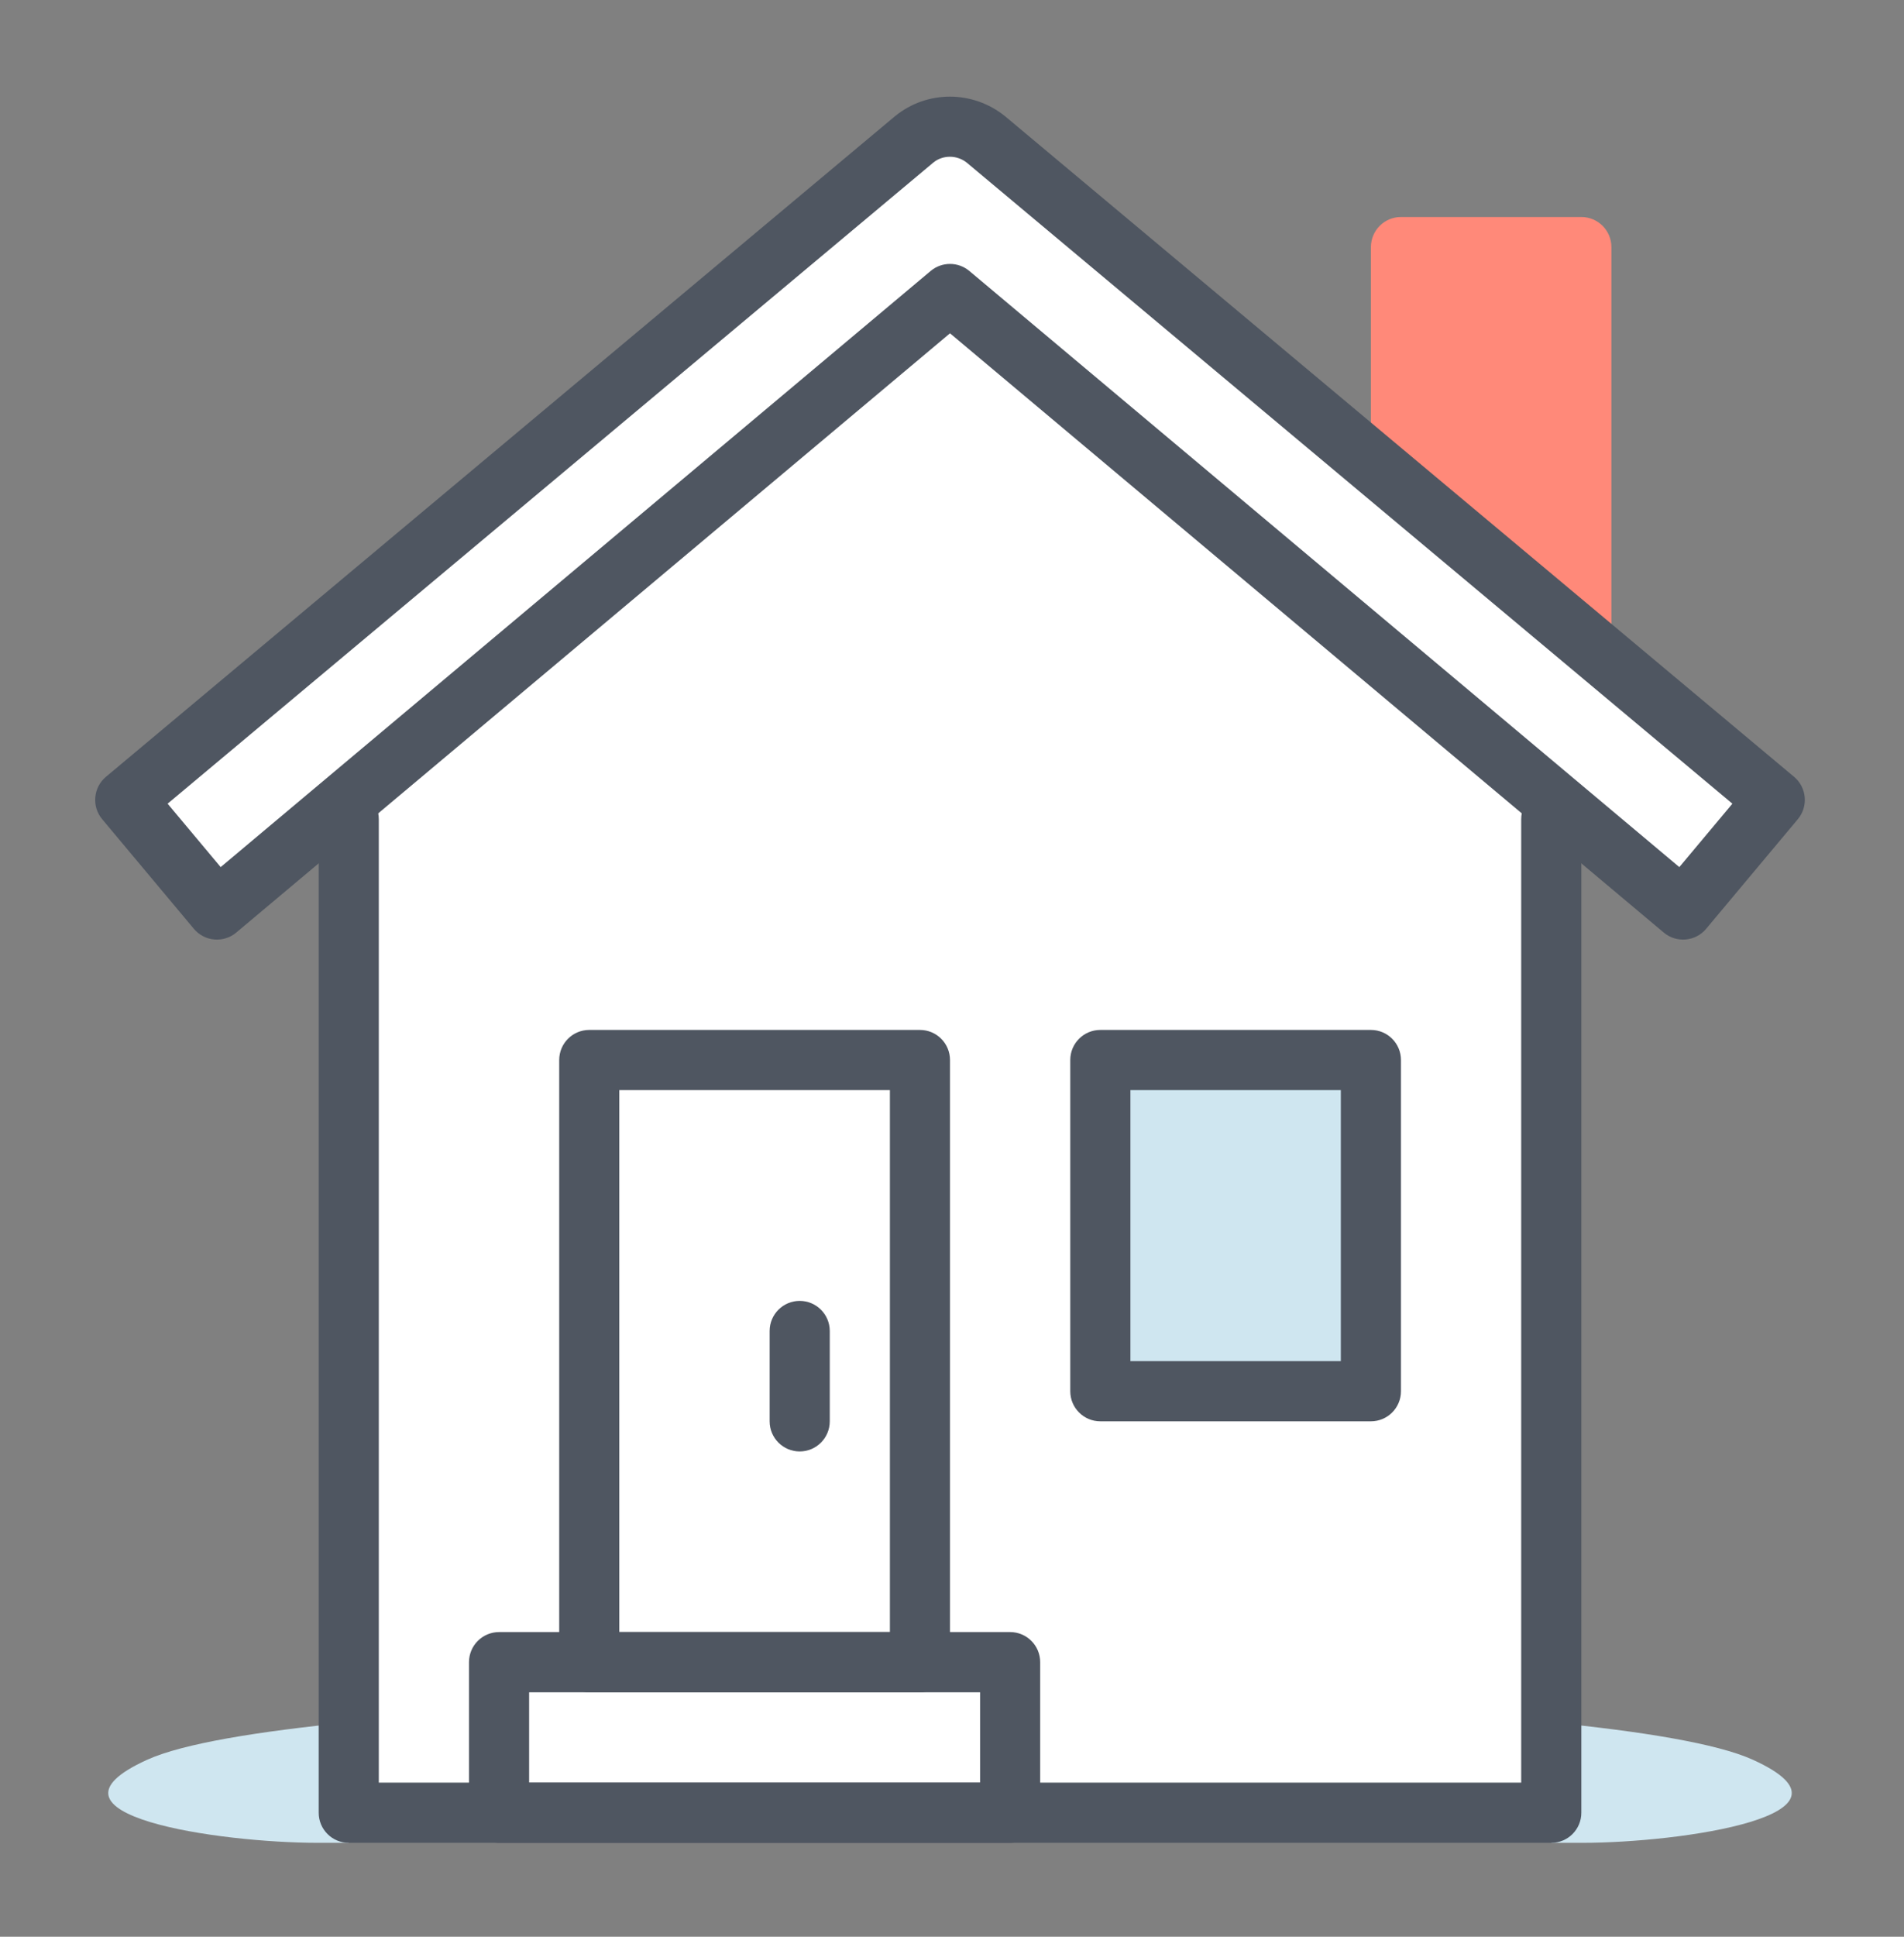
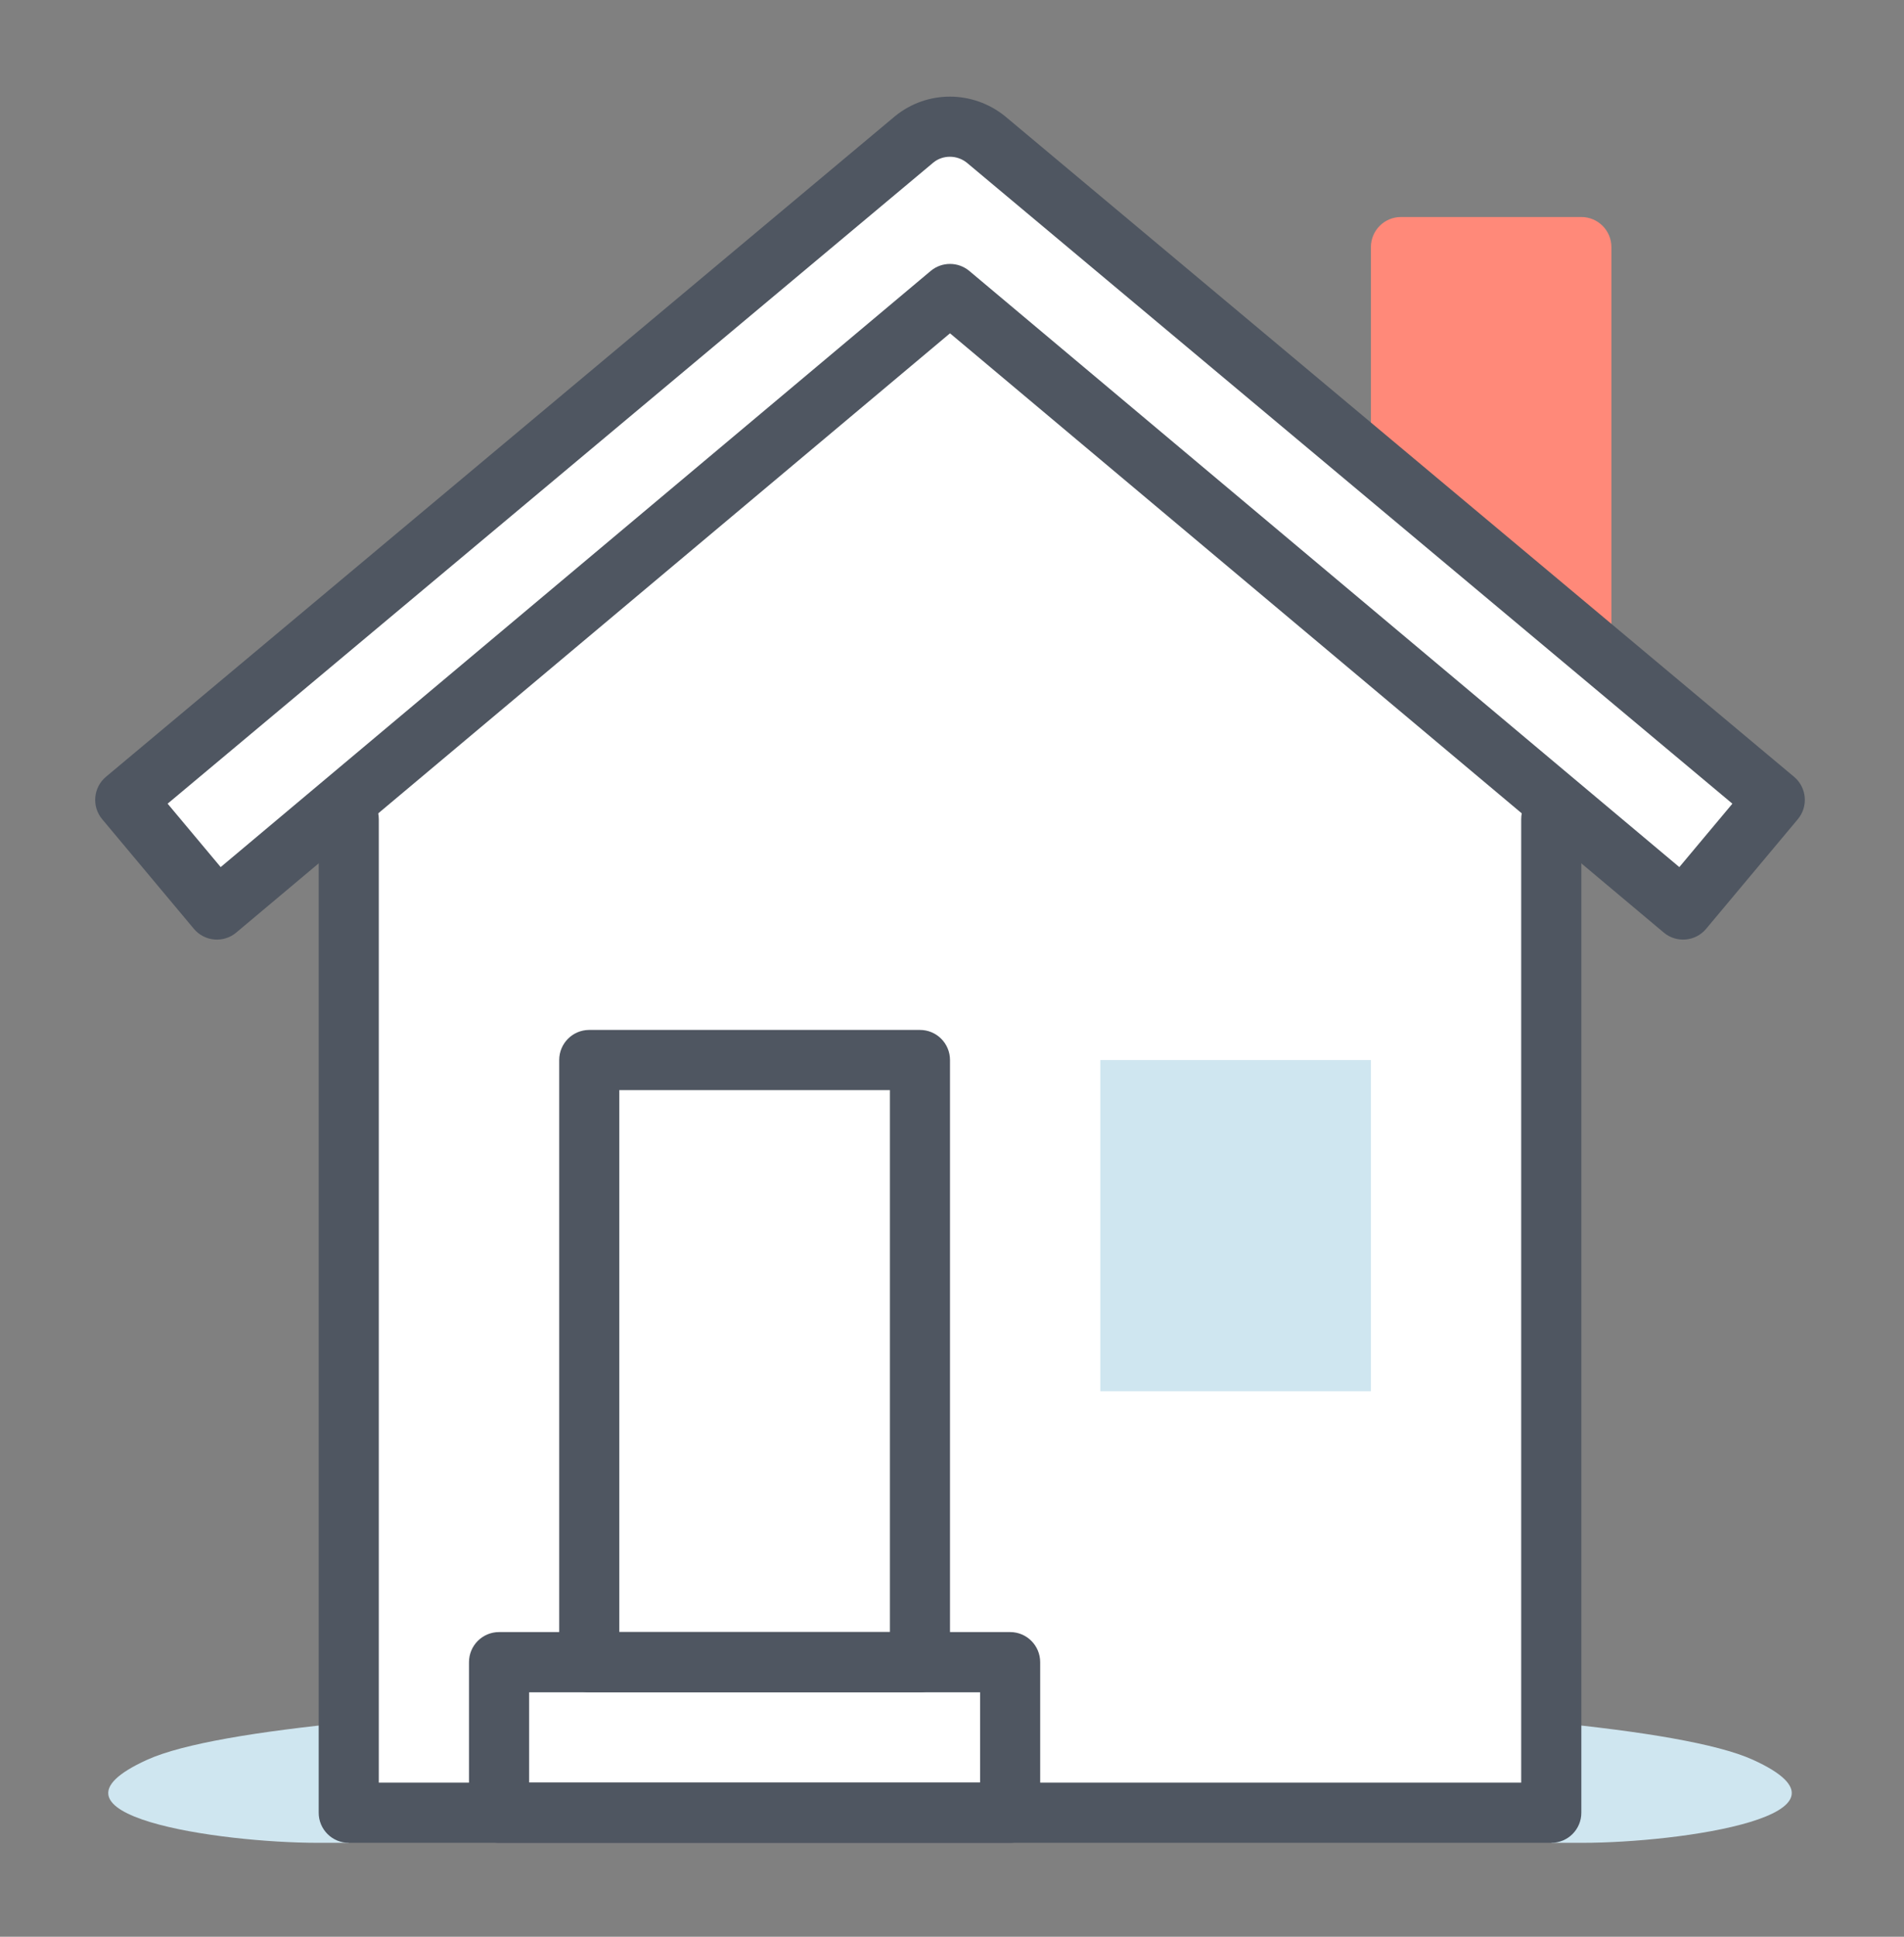
<svg xmlns="http://www.w3.org/2000/svg" width="60" height="61" viewBox="0 0 60 61" fill="none">
  <rect x="0" y="0" width="60" height="61" fill="#808080" stroke="none" />
  <path fill-rule="evenodd" clip-rule="evenodd" d="M55.815 25.302L30 4.042L4.185 25.302L6.637 28.279L11 24.686V57.042H49V24.686L53.363 28.279L55.815 25.302Z" fill="white" />
  <path fill-rule="evenodd" clip-rule="evenodd" d="M10.012 58.042C6.942 58.042 0.793 57.171 4.637 55.426C5.767 54.912 8.17 54.528 10.99 54.249V58.042H10.012Z" fill="#CFE6F0" />
  <path fill-rule="evenodd" clip-rule="evenodd" d="M49.865 58.042C52.935 58.042 59.08 57.171 55.238 55.426C54.109 54.912 51.707 54.528 48.888 54.249V58.042" fill="#CFE6F0" />
  <path d="M18.569 53.301C18.046 53.301 17.622 52.876 17.622 52.352V33.387C17.622 32.863 18.046 32.439 18.569 32.439H28.99C29.513 32.439 29.937 32.863 29.937 33.387V52.352C29.937 52.876 29.513 53.301 28.99 53.301H18.569ZM28.043 51.404V34.335H19.516V51.404H28.043Z" fill="#4F5661" />
  <path fill-rule="evenodd" clip-rule="evenodd" d="M34.674 43.818H43.201V33.387H34.674V43.818Z" fill="#CFE6F0" />
-   <path d="M34.674 44.766C34.151 44.766 33.727 44.342 33.727 43.818V33.387C33.727 32.863 34.151 32.439 34.674 32.439H43.201C43.724 32.439 44.148 32.863 44.148 33.387V43.818C44.148 44.342 43.724 44.766 43.201 44.766H34.674ZM42.253 42.87V34.335H35.622V42.87H42.253Z" fill="#4F5661" />
-   <path d="M24.253 41.922V44.766C24.253 45.29 24.677 45.715 25.2 45.715C25.724 45.715 26.148 45.29 26.148 44.766V41.922C26.148 41.398 25.724 40.973 25.2 40.973C24.677 40.973 24.253 41.398 24.253 41.922Z" fill="#4F5661" />
  <path fill-rule="evenodd" clip-rule="evenodd" d="M43.201 13.473V7.784C43.201 7.26 43.625 6.835 44.148 6.835H49.832C50.355 6.835 50.78 7.26 50.78 7.784V20.111" fill="#FF8979" />
  <path d="M52.92 27.31L54.592 25.313L30.469 5.126C30.159 4.876 29.716 4.876 29.418 5.115L5.282 25.313L6.954 27.31L29.328 8.534C29.68 8.239 30.194 8.239 30.546 8.534L52.92 27.31ZM29.937 10.498L7.445 29.372C7.044 29.709 6.446 29.656 6.11 29.255L3.221 25.803C2.884 25.401 2.938 24.803 3.339 24.466L28.217 3.649C29.222 2.84 30.653 2.84 31.671 3.66L56.535 24.466C56.937 24.803 56.99 25.401 56.653 25.803L53.764 29.255C53.428 29.656 52.83 29.709 52.429 29.372L29.937 10.498Z" fill="#4F5661" />
  <path d="M15.727 58.042C15.203 58.042 14.779 57.618 14.779 57.094V52.353C14.779 51.829 15.203 51.404 15.727 51.404H31.832C32.355 51.404 32.779 51.829 32.779 52.353V57.094C32.779 57.618 32.355 58.042 31.832 58.042H15.727ZM30.885 56.146V53.301H16.674V56.146H30.885Z" fill="#4F5661" />
  <path d="M11.937 56.146V25.801C11.937 25.277 11.513 24.852 10.99 24.852C10.467 24.852 10.043 25.277 10.043 25.801V57.094C10.043 57.618 10.467 58.042 10.99 58.042H48.885C49.408 58.042 49.832 57.618 49.832 57.094V25.801C49.832 25.277 49.408 24.852 48.885 24.852C48.361 24.852 47.937 25.277 47.937 25.801V56.146H11.937Z" fill="#4F5661" />
</svg>